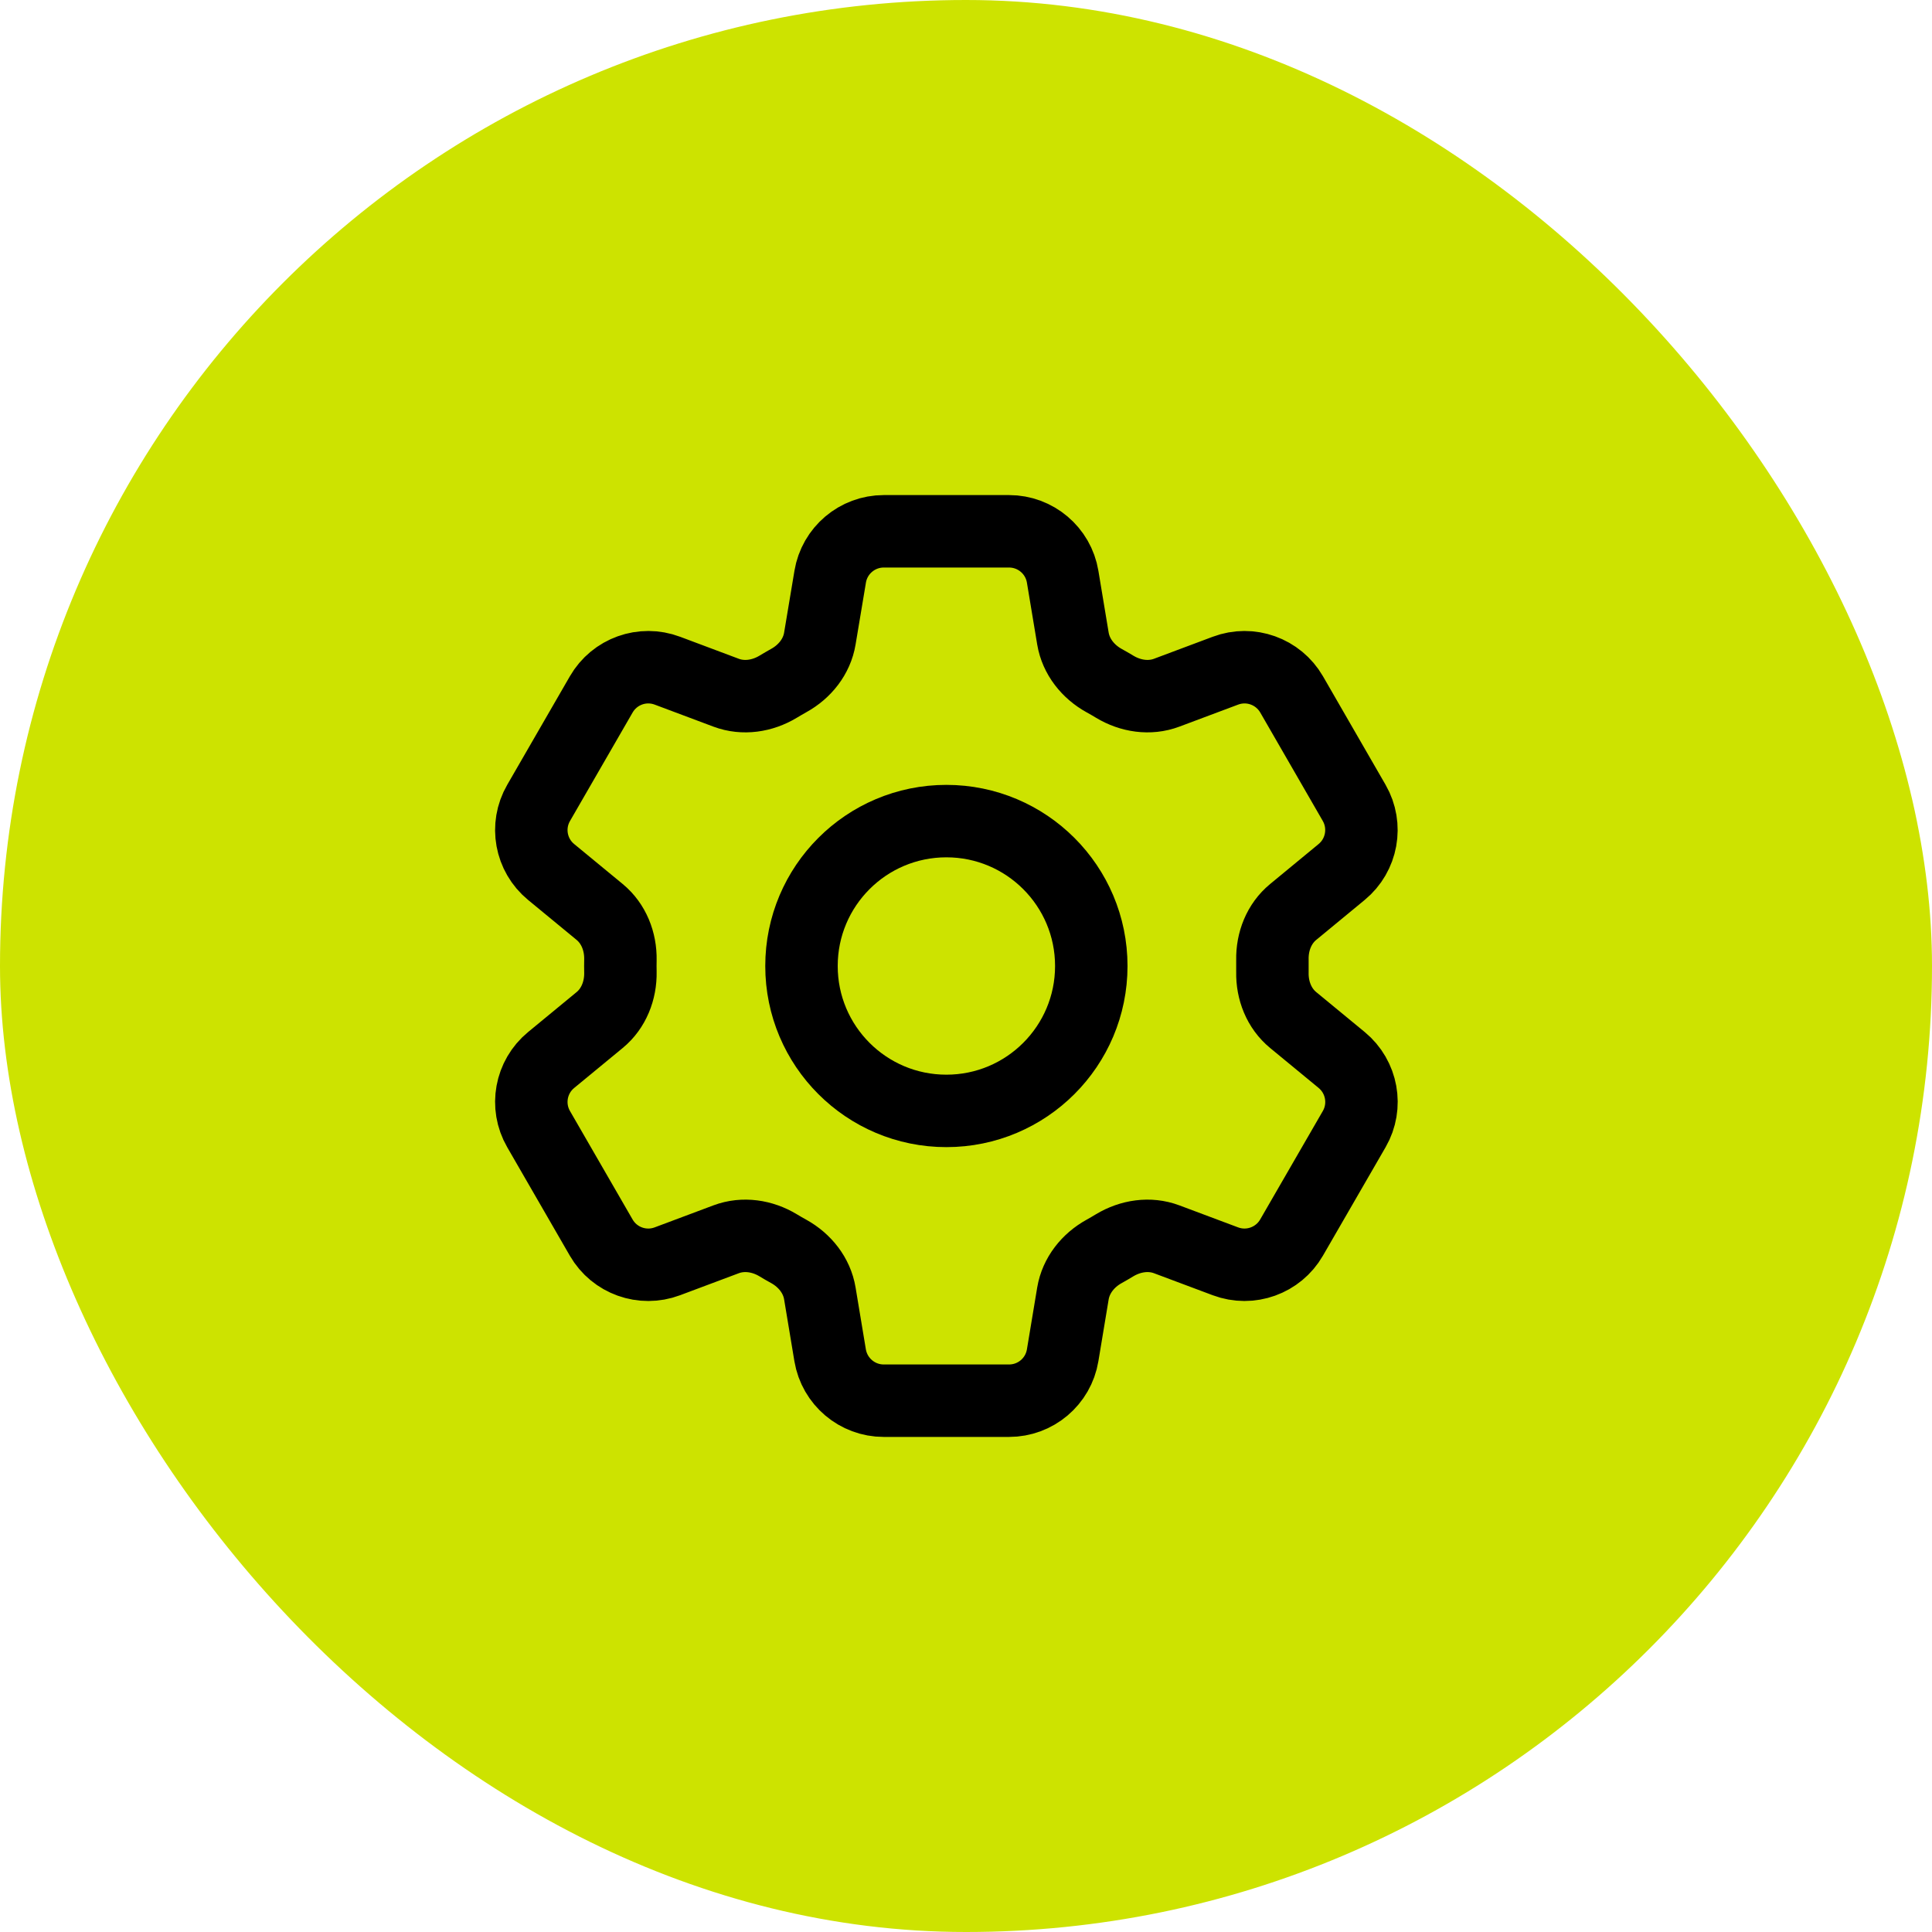
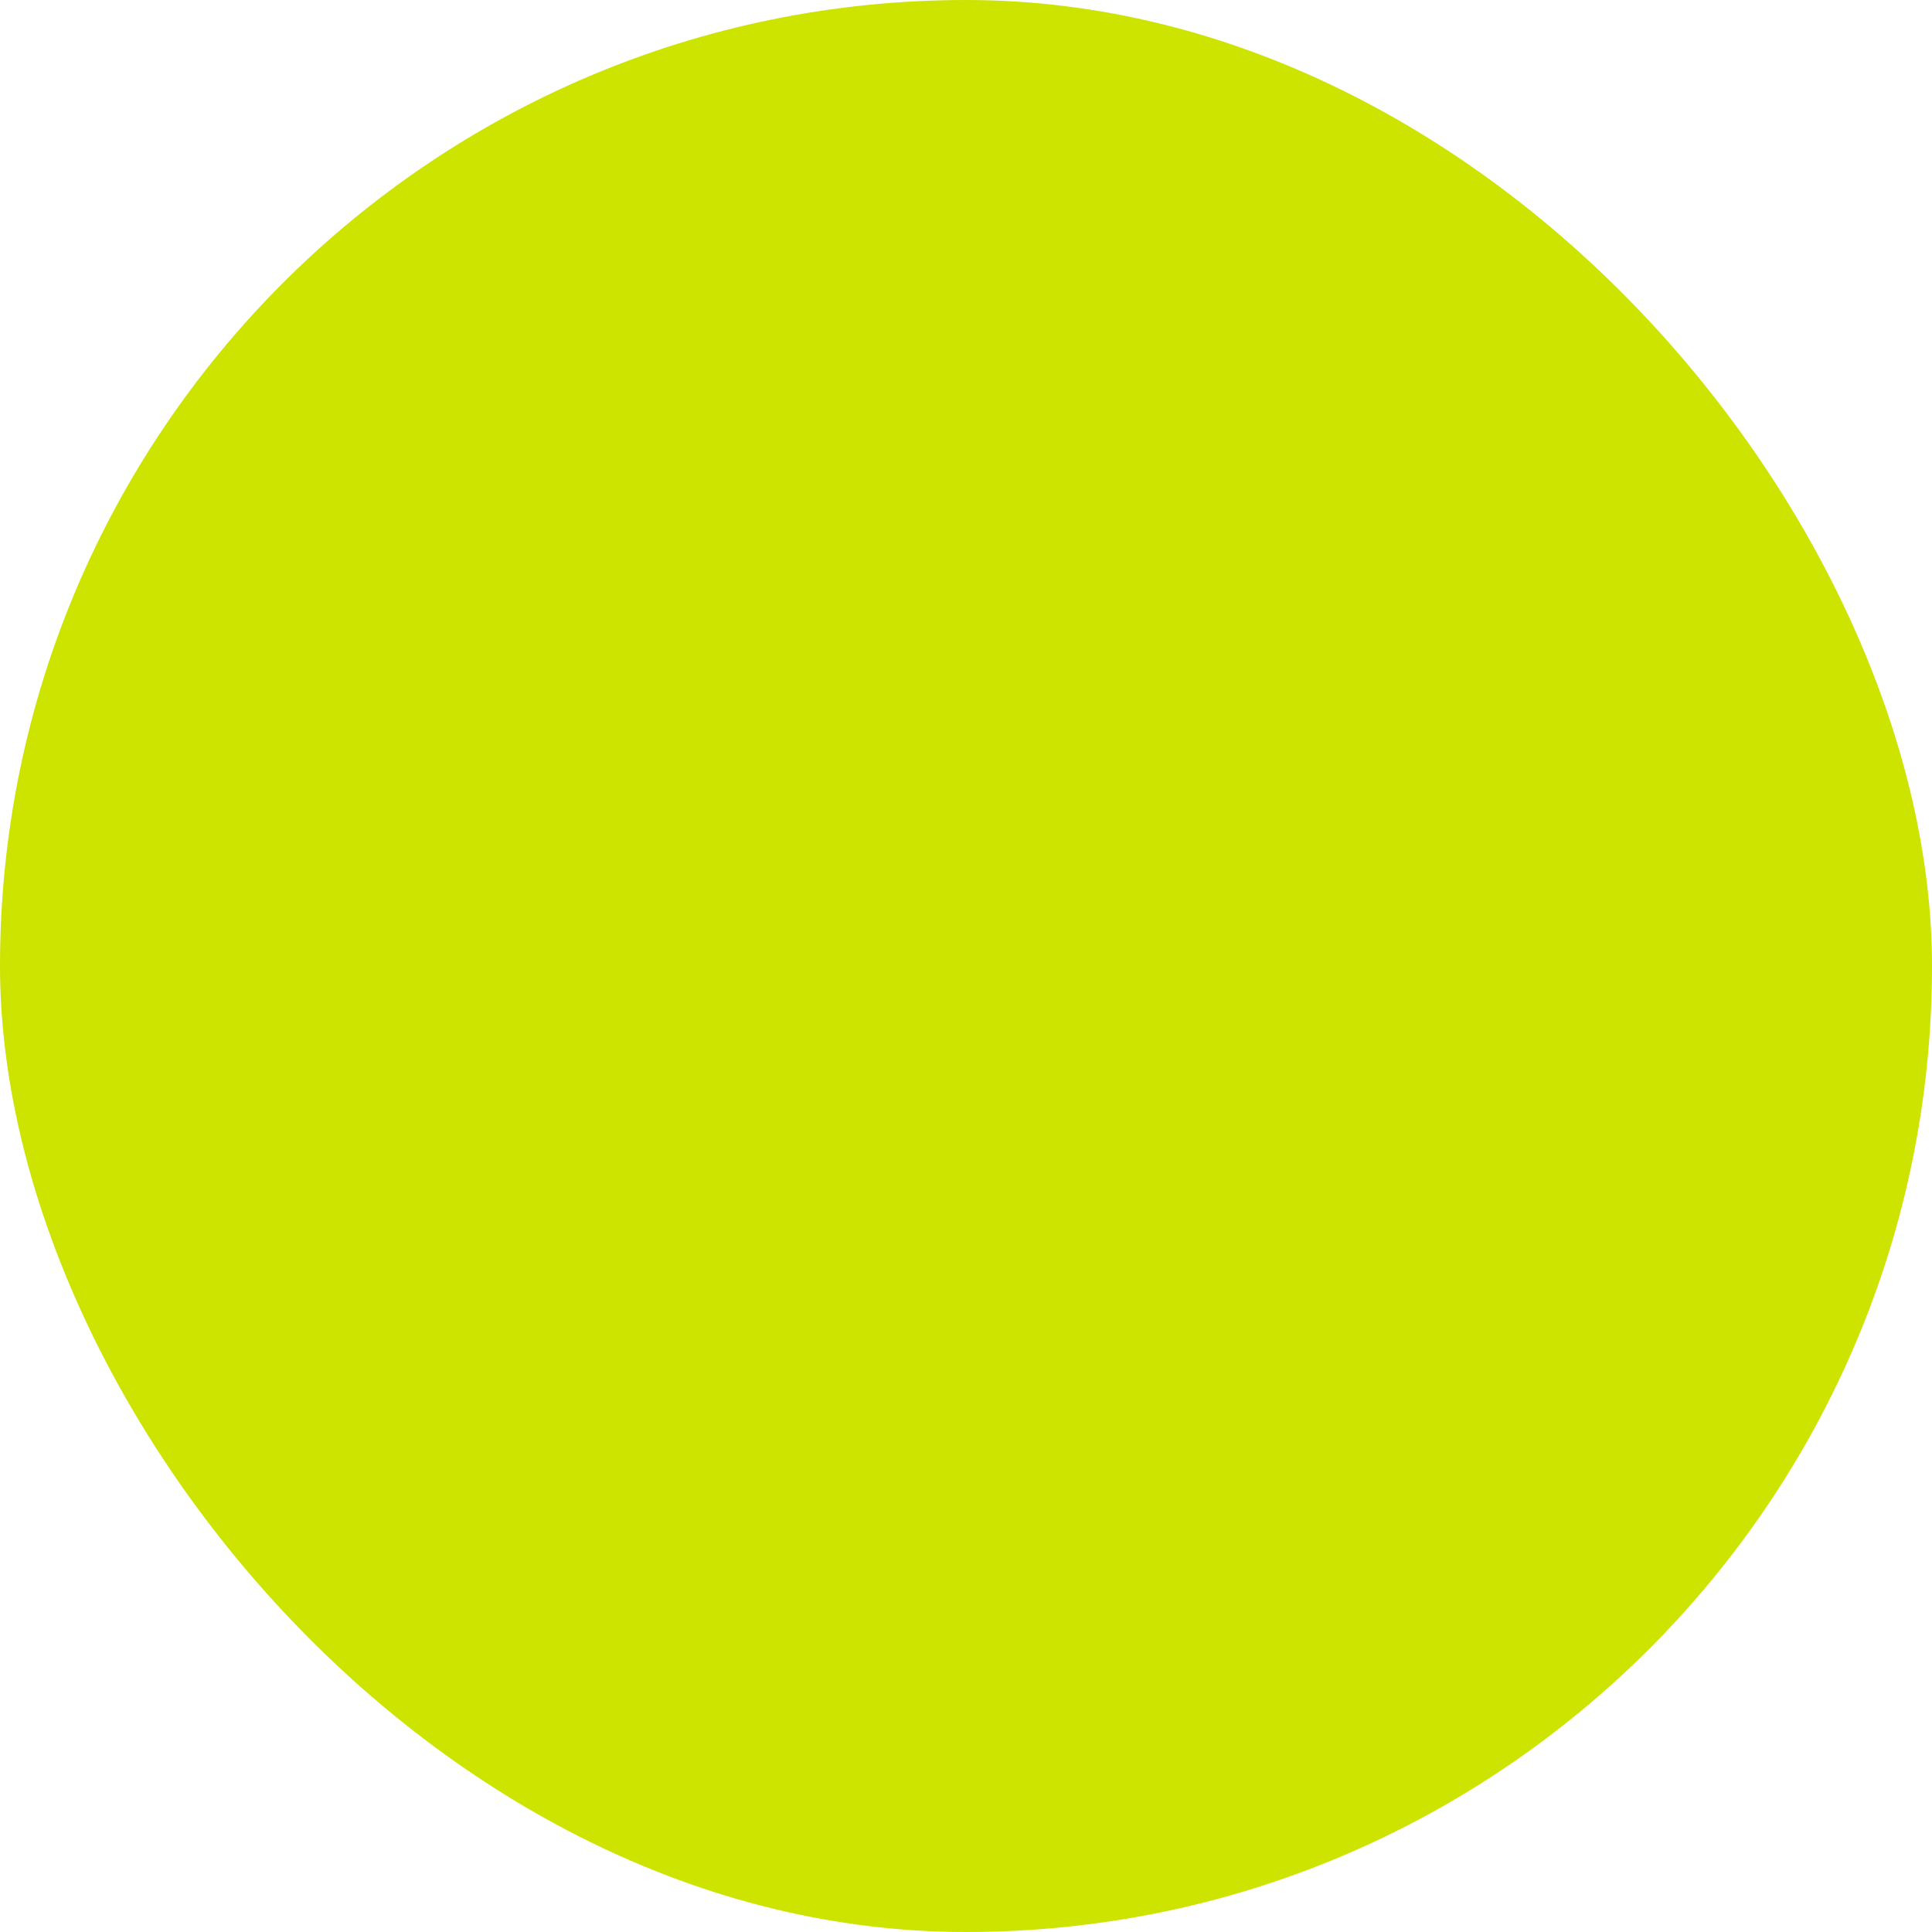
<svg xmlns="http://www.w3.org/2000/svg" width="40px" height="40px" viewBox="0 0 40 40" version="1.1">
  <title>Group 14</title>
  <g id="Page-1" stroke="none" stroke-width="1" fill="none" fill-rule="evenodd">
    <g id="HD-Desktop---Home-Copy-2" transform="translate(-245, -3258)">
      <g id="Group-10" transform="translate(200, 2938)">
        <g id="Group-14" transform="translate(45, 320)">
          <rect id="Rectangle" fill="#CDE300" x="0" y="0" width="40" height="40" rx="20" />
          <g id="Group" transform="translate(11, 11)" stroke="#000000" stroke-linecap="round" stroke-linejoin="round" stroke-width="1.5">
-             <path d="M6.188,0.94 C6.278,0.398 6.748,0 7.298,0 L9.891,0 C10.441,0 10.911,0.398 11.001,0.94 L11.214,2.221 C11.277,2.595 11.527,2.907 11.859,3.091 C11.933,3.131 12.006,3.174 12.079,3.218 C12.404,3.414 12.799,3.475 13.154,3.342 L14.371,2.886 C14.886,2.692 15.465,2.9 15.741,3.376 L17.037,5.623 C17.311,6.099 17.201,6.705 16.777,7.054 L15.774,7.881 C15.481,8.122 15.336,8.494 15.344,8.873 C15.345,8.958 15.345,9.043 15.344,9.128 C15.336,9.506 15.481,9.878 15.774,10.119 L16.778,10.946 C17.202,11.296 17.312,11.901 17.038,12.376 L15.74,14.623 C15.465,15.099 14.886,15.307 14.371,15.114 L13.154,14.658 C12.799,14.525 12.404,14.586 12.078,14.782 C12.005,14.826 11.932,14.869 11.858,14.91 C11.527,15.093 11.277,15.405 11.214,15.779 L11.001,17.06 C10.911,17.603 10.441,18 9.891,18 L7.297,18 C6.747,18 6.278,17.602 6.187,17.06 L5.974,15.779 C5.912,15.405 5.662,15.093 5.33,14.909 C5.255,14.868 5.182,14.826 5.11,14.782 C4.785,14.586 4.39,14.525 4.034,14.658 L2.817,15.114 C2.302,15.307 1.723,15.1 1.448,14.624 L0.151,12.377 C-0.124,11.901 -0.014,11.295 0.411,10.946 L1.415,10.119 C1.707,9.879 1.852,9.506 1.845,9.128 C1.843,9.043 1.843,8.958 1.845,8.873 C1.852,8.493 1.707,8.122 1.415,7.881 L0.411,7.054 C-0.014,6.705 -0.124,6.1 0.151,5.624 L1.448,3.377 C1.723,2.9 2.302,2.692 2.818,2.886 L4.034,3.342 C4.39,3.475 4.785,3.414 5.11,3.218 C5.182,3.174 5.256,3.132 5.33,3.09 C5.662,2.907 5.912,2.595 5.974,2.221 L6.188,0.941 L6.188,0.94 Z" id="Path" />
-             <path d="M11.594,9 C11.594,10.657 10.25,12 8.594,12 C6.937,12 5.594,10.657 5.594,9 C5.594,7.343 6.937,6 8.594,6 C10.25,6 11.594,7.343 11.594,9 L11.594,9 Z" id="Path" />
-           </g>
+             </g>
        </g>
      </g>
    </g>
  </g>
</svg>